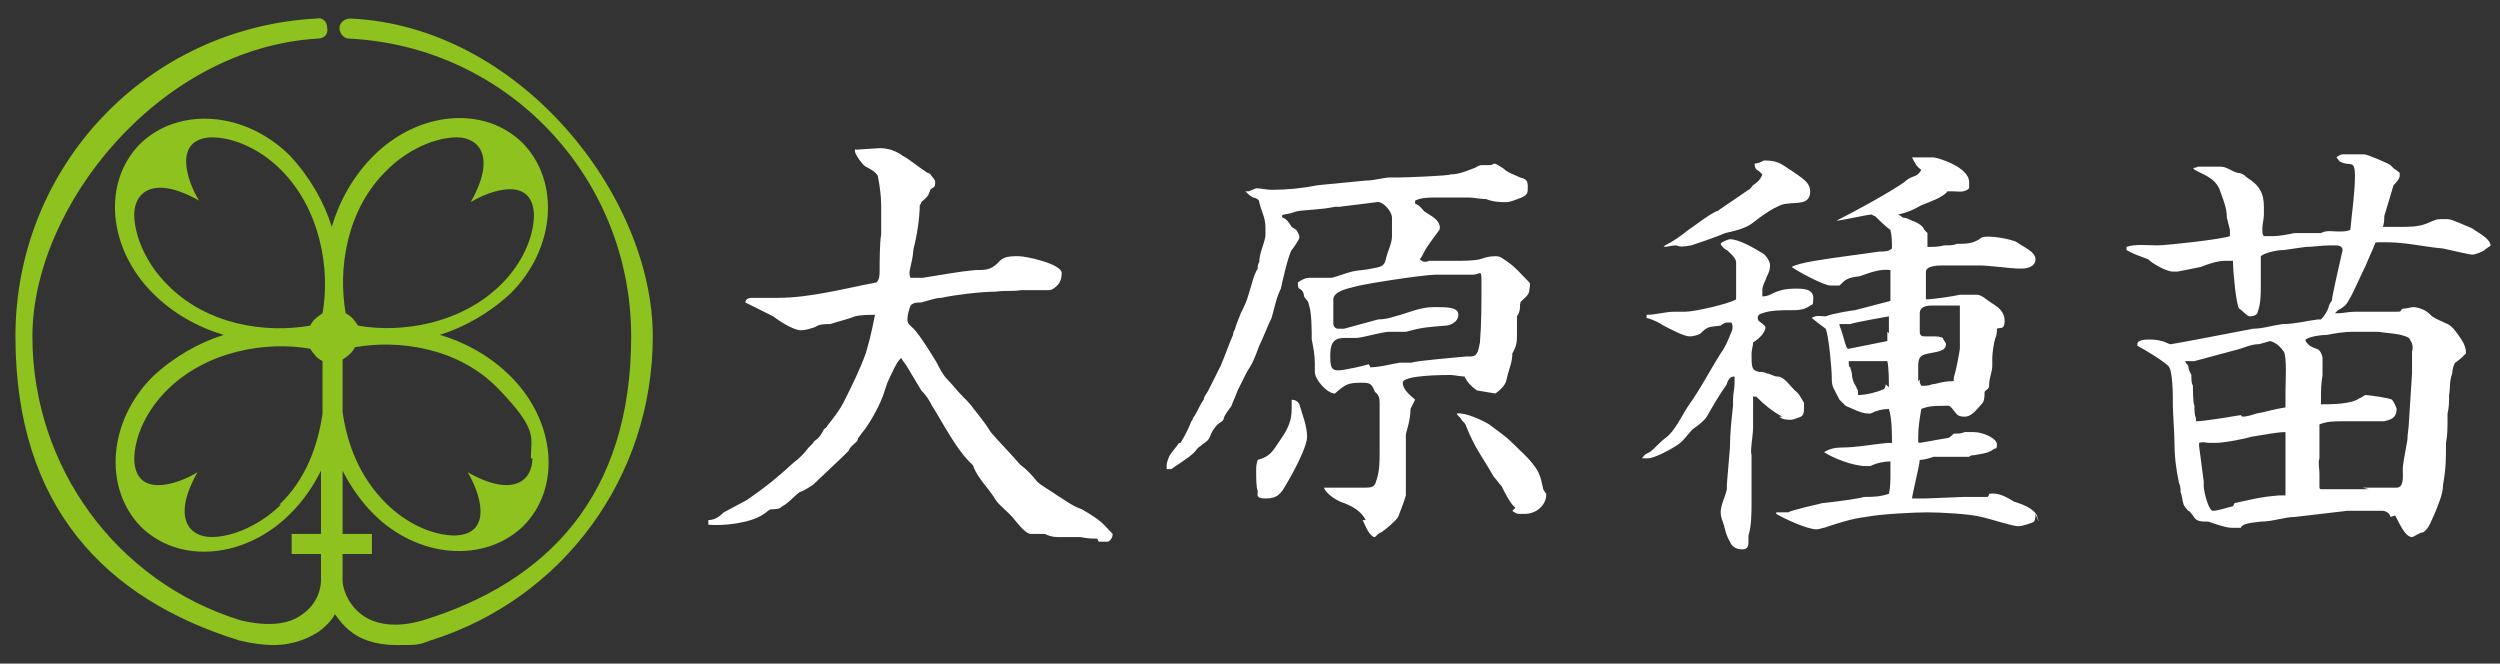
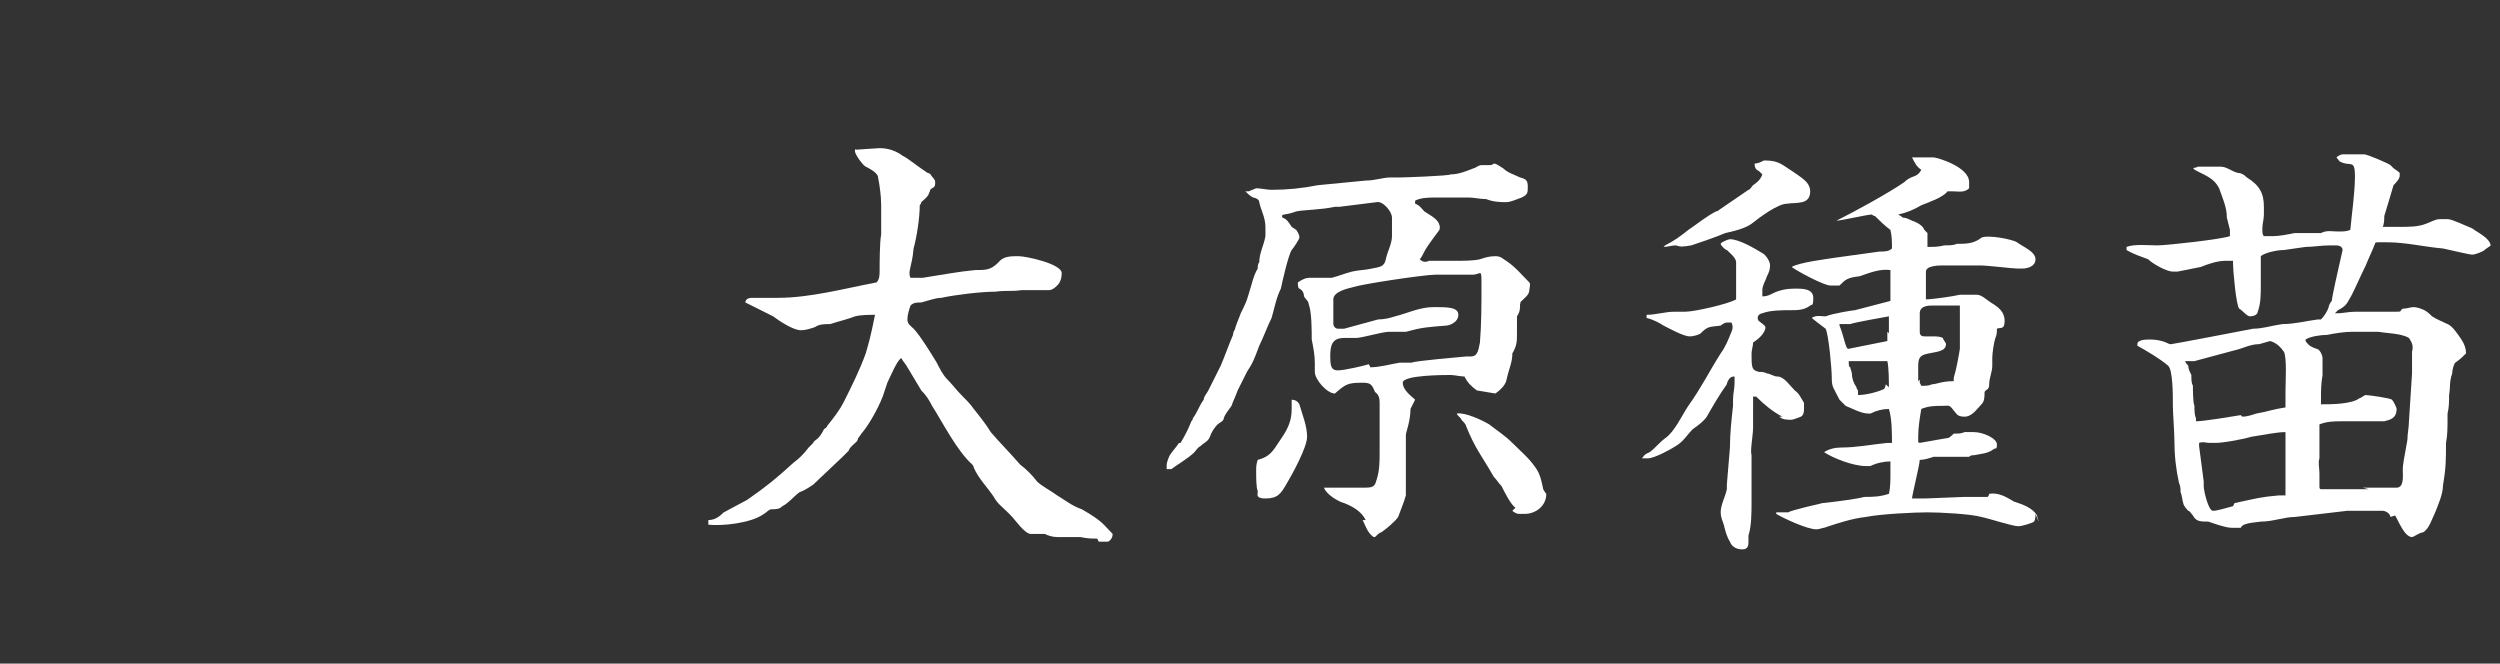
<svg xmlns="http://www.w3.org/2000/svg" id="_x30_-ENTER" version="1.1" viewBox="0 0 162 43">
  <rect x="0" y="0" width="162" height="43" fill="#333333" stroke="none" />
  <defs>
    <style>
      .st0 {
        fill: #fff;
      }

      .st1 {
        fill: #8dc21f;
      }
    </style>
  </defs>
  <g>
    <path class="st0" d="M71.1,34.9c-.4,0-.6,0-1.1-.1-.2,0-.5,0-.7,0s-.3,0-.4,0c-.1,0-.3,0-.4,0-.3,0-.6-.1-.8-.2-.3,0-.6,0-.9,0-.4,0-1-.9-1.3-1.2,0,0-.1-.1-.2-.2-.3-.3-.7-.6-.9-1-.4-.6-1-1.2-1.3-1.9,0,0,0-.1-.1-.2-1-.9-1.9-2.7-2.6-3.8-.2-.4-.4-.7-.7-1-.3-.5-.6-1-.9-1.5-.1-.2-.3-.4-.4-.6-.3.2-.7,1.2-.9,1.6l-.2.6c-.2.7-.9,2-1.4,2.6-.1.1-.2.3-.3.4,0,.2-.2.3-.4.5,0,0-.2.2-.2.3l-.4.4-1.9,1.8c-.3.2-.6.4-.9.5-.4.3-.7.7-1.1.9-.2.2-.4.2-.7.2-.2,0-.3.2-.5.3-.8.6-2.7.8-3.6.7h0c0-.1,0-.3,0-.3.4,0,.7-.2,1-.5l1.5-.8c1.3-.9,1.9-1.4,3-2.4.4-.3.7-.6,1-1l.3-.3c0-.1.2-.2.3-.3.2-.2.3-.4.4-.6,0,0,.2-.1.2-.2.4-.5.8-1,1.1-1.6.5-1,1-2,1.4-3.1.2-.7.3-1,.6-2.5h0c-.4,0-.9,0-1.3.1-.5.2-1,.3-1.6.5-.4,0-.7,0-1,.2-.3.1-.6.2-.9.2-.5,0-1.4-.6-1.8-.9-.6-.3-1.2-.6-1.8-.9,0-.2.2-.3.4-.3s.4,0,.7,0c.2,0,.4,0,.6,0h.4c2.1,0,4.3-.6,6.4-1,.2-.2.2-.5.2-.8,0-.4,0-1.8.1-2.3,0-.6,0-1.3,0-1.9s-.1-1.3-.2-1.8c0-.3-.6-.6-.8-.7-.2-.1-.7-.8-.7-1s0-.1.1-.1c.1,0,1.3-.1,1.5-.1.6,0,1.1.2,1.5.5.4.2.7.5,1.6,1.1,0,0,.1,0,.2.1.1.2.3.3.3.5s0,.3-.2.4-.1.2-.2.3c0,.2-.4.5-.5.6,0,0,0,.1-.1.2,0,.8-.2,2.1-.4,2.8-.1,1.2-.4,1.5-.2,1.9.3,0,.5,0,.8,0,1.3-.2,2.3-.4,3.4-.5.7,0,1,0,1.5-.5.3-.4.8-.4,1.3-.4s2.8.5,2.8,1.1-.3.8-.4.9-.3.2-.4.2-.1,0-.2,0h-.3c-.3,0-.4,0-1.3,0-.7.1-.9,0-1.7.1-.9,0-2.6.2-3.5.4-.4,0-.9.2-1.3.3-.3,0-.5,0-.7.2-.1.3-.2.6-.2.9s.2.4.4.6c.4.4,1.2,1.7,1.5,2.2.2.4.4.8.7,1.1.3.3.6.7.9,1,.3.3.6.6.8.9.4.5.8,1,1.1,1.5.6.7,1.3,1.4,1.9,2.1.4.3.8.7,1.1,1.1.3.3.9.6,1.3.9.5.3,1,.7,1.6.9,1.4.8,1.4,1,2,1.6,0,.2-.1.4-.3.5h-.6Z" />
    <path class="st0" d="M88.5,33.7c-.3-.6-.9-.9-1.4-1.1-.4-.1-1.2-.6-1.3-1,.3,0,.6,0,.9,0,.6,0,1.2,0,1.8,0s.6-.2.7-.5c.2-.6.2-1.2.2-1.8v-3.1c0-.3,0-.6-.3-.8-.2-.5-.3-.6-.8-.6-1,0-1.1.1-1.8.7h0c-.5,0-1.3-.9-1.3-1.4v-.6c0-.5-.1-1-.2-1.5,0-.6,0-1.8-.2-2.3,0-.2-.2-.3-.3-.5,0-.2-.1-.4-.3-.5-.1,0-.1-.3-.1-.4.3-.2.5-.3.8-.3.4,0,1,0,1.4,0,.4-.1.9-.3,1.3-.4.4-.1.9-.1,1.3-.2.5-.1.8-.1.9-.6s.4-1,.4-1.5c0-.4,0-.8,0-1.2s-.6-1.1-1-1l-2.4.3c0,0-.2,0-.3,0-.9.2-2.1.2-2.5.3-.8.3-1,.1-.9.4.3.1.4.3.6.6l.3.2c.2.3.2.4.2.5s-.4.7-.5.8c-.2.3-.6,2-.7,2.5-.3.6-.4,1.2-.6,1.9-.3.6-.5,1.2-.8,1.8-.3.8-.4,1.1-.8,1.7-.2.4-.4.8-.6,1.2-.1.3-.3.7-.4,1-.2.3-.4.5-.5.8,0,.2-.3.3-.4.4-.2.2-.4.5-.5.8-.1.3-.4.4-.6.6-.2.1-.3.3-.4.4-.4.4-1.1.8-1.5,1.1,0,0-.2,0-.3,0,0-.1,0-.2,0-.3s.1-.4.2-.6c.2-.3.4-.5.6-.8h.1c.3-.5.5-.9.7-1.4,0,0,.1-.1.1-.2.3-.4.4-.8.7-1.2,0-.2.2-.4.3-.6l.2-.4.6-1.2c.3-.7.5-1.3.8-2,0,0,0-.2.1-.3.1-.4.3-.8.4-1.1.2-.4.4-.8.5-1.2.2-.6.3-1.2.6-1.7,0-.1,0-.3.1-.4,0-.6.3-1.1.4-1.7,0-.2,0-.4,0-.6,0-.6-.3-1.1-.4-1.6,0-.2-.3-.3-.4-.3-.2-.1-.4-.3-.5-.4h.2c0,0,.5-.2.5-.2.3,0,.7.1,1,.1,1,0,2-.1,3-.3,1-.1,2.1-.2,3.1-.3.6,0,1.1-.2,1.6-.2s.4,0,.6,0,3.2-.1,3.3-.2c.5,0,1-.2,1.5-.4.1,0,.3-.2.5-.2h.2c0,0,.1,0,.2,0,.2,0,.3,0,.4-.1.2,0,.4.2.6.3h0c.3.3.7.4,1.1.6.4.1.5.2.5.6s0,.5-.4.7c-.3.1-.7.3-1,.3s-.8,0-1.3-.2c-.4,0-.8-.1-1.1-.1s-.8,0-1.2,0-.3,0-.5,0c-.1,0-.3,0-.5,0-.4,0-.9,0-1.3.2v.2c.3.1.4.3.6.5.3.2.7.4.9.7,0,0,.1.2.1.3s0,.2-.1.3c-.6.8-.8,1.1-.9,1.3-.1.2-.2.4-.3.5h0c.2.2.4.2.6.1.3,0,.5,0,.8,0s.6,0,1,0h0c.4,0,1.1,0,1.5-.1.3-.1.6-.2,1-.2s.5.2.7.3c.6.4,1,.9,1.5,1.4.1.1,0,.4,0,.5,0,.3-.3.5-.5.7s0,.1-.1.2c0,.3,0,.5-.2.8v.7c0,.1,0,.3,0,.4,0,.5,0,.8-.3,1.3,0,.6-.2.9-.4,1.8-.1.3-.4.6-.7.8l-1.2-.2c-.4-.3-.6-.5-.8-.9-.2,0-.7-.1-.9-.1-.4,0-3.1,0-3.1.5s.6.9.8,1.1c-.1.2-.2.4-.3.6,0,.8-.3,1.5-.3,1.7,0,.3,0,.6,0,1,0,.1,0,.3,0,.4v2.5c-.1.4-.4,1.1-.5,1.4-.2.3-.8.8-1.1,1-.1,0-.3.2-.4.3h-.1c-.4-.3-.5-.7-.7-1.1ZM81.5,31.9c-.1-.4-.1-.9-.1-1.3s0-.5.1-.8c.8-.2,1-.6,1.4-1.2l.2-.3c.4-.6.6-1.1.6-1.8s0-.4,0-.5h0c0,0,0-.1,0-.1.2,0,.4.1.5.3.2.7.5,1.4.5,2.1s-1,2.5-1.3,3c-.4.7-.6,1-1.4,1s-.4-.4-.5-.6ZM88.8,23.8c.6,0,1.3-.2,1.9-.3h.8c0-.1,3.5-.4,3.5-.4,0,0,.1,0,.2,0,0,0,0,0,.1,0,.5,0,.5-.5.6-.9.1-1.2.1-2.5.1-3.7s0-.7-.6-.7h-2.4c-.7,0-4.7.6-5.3.8-.4.1-1.3.3-1.3.8s0,.2,0,.3v1.3c0,.1.1.3.3.3s.3,0,.4,0l2.2-.6c.4,0,.8-.1,1.1-.2.8-.2,1.6-.6,2.5-.6s1.6,0,1.6.5-.6.7-.8.7c-1.2.1-1.5.1-2.6.4-.2,0-.4,0-.6,0,0,0-.2,0-.3,0h-.2c-.4,0-1.8.4-2.1.4,0,0-.2,0-.3,0-.2,0-.4,0-.5,0-.8,0-.9.5-.9,1.2s.1.9.5.9,1.7-.3,2-.4ZM98.2,32.9c-.3-.2-.7-1-.9-1.4-.2-.2-.3-.4-.5-.6-.8-1.4-1.2-1.8-1.8-3.3,0-.1-.2-.3-.3-.4,0-.1-.3-.3-.3-.4h0c.5-.1,1.6.4,2.1.7.5.4,1,.7,1.5,1.2.5.5,1.1,1,1.5,1.6.3.4.4.9.5,1.4,0,0,.1.2.2.3h0c0,.8-.7,1.3-1.4,1.3-.1,0-.3,0-.4,0-.1,0-.3-.1-.4-.2Z" />
    <path class="st0" d="M115.5,27c-.6-.3-1.2-.8-1.7-1.3,0,0-.1,0-.2,0,0,.4,0,.8,0,1.2,0,0,0,.1,0,.2h0c0,.2,0,.4,0,.6,0,.5-.2,1.5-.1,1.8v3c0,.7,0,1.6-.2,2.2,0,.1,0,.3,0,.4,0,.2,0,.5-.4.5s-.7-.2-.8-.5c-.2-.3-.3-.7-.4-1.1-.1-.3-.2-.5-.2-.8,0-.5.3-1,.4-1.5,0,0,0-.2,0-.3l.2-2.4c0-.9.1-1.8.2-2.7,0-.1,0-.2,0-.4,0-.4.1-.7.1-1.1s0-.3,0-.4c-.1,0-.2,0-.3.1-.1.1-.2.3-.2.4-.5.7-.9,1.4-1.3,2.1-.2.3-.6.6-.9.8-.4.4-.6.8-1.1,1.1-.3.2-1.4.8-1.8.8s-.3,0-.4,0h0c.2-.3.3-.3.5-.4.4-.3.6-.6,1-.9.6-.4,1.1-1.5,1.5-2.1.8-1.1,1.4-2.3,2.1-3.4.3-.4.5-.9.7-1.4.1-.2.1-.4,0-.6-.1,0-.2,0-.3,0-.1,0-.3.1-.4.2-.7.1-.8,0-1.3.5-.1.1-.5.2-.7.2-.4,0-1.3-.5-1.7-.7-.3-.2-.7-.4-1.1-.5v-.2s0,0,0,0c.6,0,1.2-.2,1.8-.2h.7c.6,0,2.8-.5,3.3-.8,0-.2,0-.4,0-.6,0-.3,0-.5,0-.8s0-.3,0-.5c0-.2,0-.4,0-.5,0-.3-.4-.6-.6-.8-.1,0-.4-.3-.4-.4s.5-.3.6-.3c.6,0,1.6.6,2.1.9.2.1.5.5.5.8s-.1.5-.2.7c-.1.3-.3.6-.3.9s0,.3,0,.4h.1c.2,0,.4-.1.6-.2.4-.2.9-.3,1.4-.3s1.2,0,1.2.6-.1.4-.2.5c-.4.3-.8.3-1.3.3s-1.3,0-1.8.2c-.1,0-.3.1-.3.3s.1.2.2.3c0,0,.3.2.3.3,0,.4-.5.8-.8,1,0,.2-.1.5-.1.7,0,.9,0,1.1.5,1.2.2,0,.3,0,.5.1.2,0,.4.2.7.2.4,0,.8.6,1.1.9.3.2.4.5.6.8,0,.1,0,.3,0,.4s0,.4-.2.5c0,0-.5.2-.6.2-.3,0-.6,0-.8-.2ZM107.9,15.9h0c.6-.3,1-.6,1.5-1,.6-.4,1.2-.9,1.8-1.2,0,0,.1,0,.2-.1l1.9-1.3c.1,0,.2-.2.3-.3.3-.2.5-.4.6-.7,0,0-.1-.1-.2-.2-.2-.1-.3-.2-.3-.5h0c.2,0,.4-.1.6-.2h.1c.9,0,1.1.3,1.9.8.4.3,1,.6,1,1.2,0,.9-.9.7-1.5.8-.6,0-1.8.9-2.3,1.3-.4.3-1.2.5-1.7.6-.7.3-1.6.6-2.2.8-.6.1-.7.1-1,0-.3,0-.5.1-.8.1ZM131.9,33.3c0,.1,0,.4-.1.5-.1.1-.8.3-1,.3-.4,0-1.9-.5-2.4-.6-.7-.2-2.7-.3-3.5-.3s-3,.1-4,.3c-.9.1-1.8.4-2.7.7-.1,0-.3.1-.5.1-.6,0-2.1-.7-2.6-1h0c0-.1,0-.1,0-.1h.8c0-.1,2.2-.6,2.2-.6,1-.1,2.4-.3,2.7-.4.5,0,1,0,1.6-.2.1-.4.1-.9.1-1.3s0-.6,0-.8h0c-.4,0-.9.1-1.3.3,0,0-.2,0-.3,0-.8,0-2.1-.5-2.7-.9h0c.3-.2.7-.3,1.1-.3,1,0,2-.2,3-.3,0,0,.2,0,.3,0,0-.6,0-1.6-.2-2.2-.4,0-.8.1-1.2.3,0,0,0,0-.1,0-.5,0-1-.3-1.5-.5-.1-.1-.3-.3-.4-.4-.4-.8-.5-.8-.5-1.4s-.2-2.8-.4-3.2c0,0-.8-.6-.9-.7h0c.3-.2.6-.1.9-.1.5-.2,1.8-.4,1.9-.4l2.3-.6c0-.2,0-.3,0-.5,0-.5,0-1.1,0-1.5-.7-.1-1.4.2-2,.4-.8.1-.9.2-1.3.6-.2,0-.4,0-.6,0-.4,0-2.1-.9-2.5-1.2h0c.5-.3,2.2-.5,2.8-.6l2.9-.4c.3,0,.6,0,.8-.2,0-.4,0-.8-.1-1.2-.4-.3-.7-.6-1-.9,0,0-.1,0-.2-.1-.3,0-2,.4-2.3.4h0c1.2-.6,3.4-1.8,4.4-2.5.2-.2.4-.3.7-.4.2-.1.3-.2.4-.4-.3-.2-.4-.4-.6-.8.3,0,.5,0,.8,0h.1c.2,0,.3,0,.5,0s2.3.6,2.3,1.6v.4c-.3.3-.7.2-1,.2-.1,0-.3,0-.4,0h0c-.3.4-1.2.7-1.7.9-.5.3-1,.5-1.5.6h0c0,0,.2.1.3.2.2,0,.4.1.6.2.3.1.7.3.8.6,0,0,.1.1.2.2,0,.2,0,.3,0,.5,0,.1,0,.3,0,.4.4,0,.7,0,1.1-.1.3,0,.6,0,.8-.1.6,0,1.1,0,1.6-.4.4-.2,2,.1,2.3.3.4.3,1.2.6,1.2,1.1s-.6.6-.8.6-.3,0-.4,0c-.3,0-1.9-.2-2.4-.2-.8,0-1.6,0-2.4,0-.2,0-1.1,0-1.1.4v.4c0,.2,0,.3,0,.5,0,.1,0,.3,0,.4s0,.3,0,.5h0c.4,0,1.8-.2,2.2-.3.1,0,.3,0,.4,0,.2,0,.4,0,.7,0,.3,0,.6.3.9.5.5.3.9.6.9,1.2s-.3.4-.5.5c0,.2,0,.4-.1.6-.1.3-.2,1-.2,1.3s0,.3,0,.5c0,.4-.2.8-.2,1.2s-.2.3-.3.5c0,.3,0,.6-.2.8-.3.3-.6.8-1.1.8s-.5-.2-.7-.4c-.3-.4-.3-.3-.7-.3-.5,0-.9,0-1.4.2-.1.6-.2,1.2-.2,1.8s0,.3.1.4c.6-.1,1.1-.2,1.7-.3.2,0,.3-.1.5-.3.3,0,.5,0,.7-.1.2,0,.4,0,.6,0,.6,0,1.5.4,1.5.8s-.1.2-.2.3c-.4.3-.8.3-1.3.4-.1,0-.2,0-.3.1-.5,0-.9,0-1.4,0h-.9c-.3.1-.6.2-.9.2,0,.3-.5,2.3-.5,2.5h.9c0,0,2.5-.1,2.5-.1.5,0,1,0,1.5,0,0,0,.1-.1.1-.2.6-.1,1.1.2,1.6.5.6.2,1.2.4,1.5.9,0,.1.1.3.1.4ZM122.4,21.6c0-.4,0-.7,0-1.1,0,0-2.3.4-2.5.5h-.7c0,0,0,.1,0,.1.3.7.4,1.6.6,1.5l2.5-.5c0-.2,0-.4,0-.6ZM122.4,25.1c0-.3,0-1.3-.1-1.7-.3,0-.6,0-.9,0-.4,0-.7,0-1,0s-.2,0-.3,0c0,0-.1,0-.2,0s0,0-.1,0c0,0,0,0,0,.1,0,.1,0,.3.1.3,0,.1.1.3.1.4,0,.3.1.6.3.9,0,0,0,.1.1.2,0,.1,0,.2,0,.3.5,0,1.3-.2,1.7-.4,0,0,.1-.2.1-.3ZM124.4,24.6v.2s.1.2.1.2c.3,0,.5,0,.7-.1.3,0,.6-.2,1.4-.2v-.2c.2-.7.3-1.3.4-1.9,0-.6,0-1.3,0-1.9s0-.6,0-.9c-.3,0-.6,0-1,0-.3,0-.6,0-.8,0s-.8,0-.8.5v.2c0,.1,0,.3,0,.4v.2c0,.1,0,.3,0,.4,0,.3.2.3.4.3h.5c.2,0,.4,0,.6.1,0,.1.2.3.2.4,0,.5-.7.5-1.1.6-.5.1-.7.2-.7.8v1Z" />
    <path class="st0" d="M154.9,33.5c0-.2-.3-.4-.5-.4h-2.3c0,0,0,0,0,0l-3.4.4c-.7,0-1.4.3-2.2.3-1,.1-1.2.2-1.3.4-.2,0-.4,0-.6,0-.4,0-1.2-.3-1.5-.4-.5,0-.8,0-1-.4-.1-.1-.2-.3-.3-.3-.1-.1-.2-.2-.3-.4-.1-.3-.1-.6-.2-.8,0-.2,0-.4-.1-.6-.2-.9-.3-1.8-.3-2.8,0-.5-.1-1.8-.1-2.2,0-.1,0-.2,0-.3,0-.4,0-2-.3-2.3-.6-.5-1.3-.9-2-1.3,0,0,0,0,0-.1,0-.3.6-.3.8-.3.5,0,.9.1,1.3.3,0,0,0,0,.1,0s4.8-.9,5.3-1c.6,0,1.2-.2,1.9-.3.8,0,1.5-.2,2.3-.3,0,0,.2,0,.2,0,.2-.2.4-.5.5-.8,0-.1.1-.3.2-.4,0-.2.4-2,.7-3.3,0-.2-.2-.3-.4-.3s-.3,0-.4,0c-.6,0-1.1.1-1.6.1l-1.4.2c-.5,0-1.3.2-1.5.4,0,.2,0,.4,0,.6,0,.5,0,1,0,1.4s0,1.1-.2,1.6c0,.2-.3.3-.5.3s-.5-.4-.7-.5c-.2-.2-.4-2.5-.4-2.9v-.2c-.2,0-.4,0-.5,0-.5,0-1.1.2-1.6.4-.5.1-1,.2-1.5.3-.1,0-.2,0-.3,0-.4,0-1.3-.5-1.6-.8-.5-.2-.9-.3-1.4-.6v-.2c.5-.2,1.4-.1,2-.1.6,0,4.2-.4,4.7-.6,0-.2,0-.3,0-.4l-.2-.8c0-.7-.3-1.3-.5-1.9-.3-.6-.8-.8-1.4-1.1s0-.2,0-.3c.2,0,.4,0,.6,0,.3,0,.6,0,.9,0,.4,0,.7.3,1.1.4.2,0,.4.1.6.3.8.5,1.1,1,1.1,1.9s0,.3,0,.5c0,.3-.1.6-.1.9s0,.4.1.5c.2,0,.4,0,.6,0,.4,0,.9-.1,1.4-.2h1.7c.4-.2.7-.1,1.1-.1s.5,0,.8-.1c.1-1.1.3-2.4.3-3.5s-.3-.6-.9-.9c-.1,0-.2-.2-.3-.3h0c.1-.1.3-.2.4-.2.3,0,.6,0,.8,0,.2,0,.4,0,.6,0s1.6.6,1.7.7l.2.2c0,0,.3.2.4.3,0,0,0,.1,0,.2,0,.2-.3.5-.4.6,0,0-.5,1.7-.6,2,0,.2,0,.5-.1.7h.1c.4,0,.8,0,1.1,0,.5,0,1.1,0,1.6-.2.3-.1.6-.3.9-.3.2,0,.4,0,.5,0,.3,0,1.1.4,1.6.6.4.3,1.1.6,1.2,1.1-.1.1-.3.2-.4.3-.1.1-.6.3-.8.3s-1.4-.3-1.9-.4c-1.2-.1-2.4-.4-3.6-.4s-.2,0-.3,0-.2,0-.3,0-.2,0-.2.1c-.2.5-.4.9-.6,1.4-.3.6-.6,1.3-.9,1.9-.3.5-.3.7-.9,1,0,0-.1.1-.2.2,0,0,0,0,.1,0h.1c.3,0,.7-.1,1.1-.1.8,0,1.6,0,2.4,0s.4,0,.7-.2c.3,0,.5-.1.7-.1s.5.1.7.2c.2.1.4.3.5.4.3.2.6.3,1,.5.3.1.7.7.9,1,.2.3.3.6.3.9-.2.2-.4.4-.7.6-.1.1-.2.5-.2.7-.2.6-.1.8-.2,1.4,0,.4,0,.8-.1,1.2,0,0,0,.2,0,.3,0,.6,0,1.1-.1,1.6,0,1.1,0,1.6-.2,2.8,0,.5-.3,1.2-.5,1.7-.2.4-.4,1.1-.8,1.3-.2,0-.6.3-.7.3-.5,0-.9-1.1-1.1-1.4ZM145.3,27c.3,0,.6-.1.9-.2.6-.1,1.2-.3,1.9-.4h0c0-.4,0-.7,0-1.1,0-.5.1-2.1-.1-2.5-.2-.3-.5-.6-.9-.7l-.7.2c-.6,0-1.1.3-1.6.4l-2.6.7c-.2,0-.4,0-.6,0h0c0,.1.2.3.2.3,0,.2.1.4.2.6,0,.3,0,.5.1.7,0,.2,0,1.1.1,1.3,0,.3,0,.6.1.8v.2c.5,0,2.3-.3,2.9-.4ZM144.8,32.6c1.4-.3,1.7-.4,2.9-.5.1,0,.3,0,.4,0,0-1.3,0-3,0-4.1-.6,0-1.5.2-2.2.3-.7.2-1.9.4-2.3.4s-.3,0-.4,0c-.3,0-.4-.1-.7,0v.2l.3,2.3c0,0,0,.2,0,.3,0,.3.3,1.6.6,1.6s.9-.2,1.3-.3ZM153.1,31.6c.7,0,1.4,0,2.2,0,.5,0,.4-.8.4-1.1,0-.5.1-.8.3-2,0-.4.1-.8.1-1.2l.2-3.1v-1.4c.1-.4,0-.6-.2-.9-.5-.3-1.4-.3-2-.4-.6,0-1.1,0-1.7,0-.5,0-1.1.1-1.6.2-.4,0-1.1.1-1.4.3,0,0,0,0,0,.1.2.3.4.4.7.5.2,0,.4.4.4.6s0,.3,0,1.1c-.1.6-.1,1-.1,1.6s0,.2.1.3c.5,0,1.9,0,2.4-.4.1,0,.3-.2.4-.2.2,0,1.6.2,1.7.3.1.1.3.5.3.6,0,.6-.4.7-.8.8,0,0-.3,0-.4,0-.2,0-.3,0-.5,0h-.6c-.5,0-.8,0-1.3,0-.4,0-.9,0-1.4.2,0,.3,0,.5,0,.8s0,.8,0,1.1,0,.2,0,.3c-.1.3,0,.6,0,1s0,.3,0,.4c0,.1,0,.3,0,.4s0,.2.1.2h3.1Z" />
  </g>
-   <path class="st1" d="M22.7,1.2c-.4,0-.7.3-.7.6,0,.4.3.7.6.7,10.3.5,18.3,9,18.3,19.3s-5.4,15.9-13.5,18.4c-1.7.5-3.1.3-4-.4-.9-.7-1.2-1.7-1.2-2.2v-1.7h1.9v-1.3h-1.9v-4.1c.5,1,1.2,2,2,2.8,2.9,2.9,7.2,3.2,9.7.8,2.5-2.5,2.1-6.8-.8-9.7-1.3-1.3-2.9-2.2-4.6-2.7,1.6-.5,3.2-1.4,4.6-2.7,2.9-2.9,3.2-7.2.8-9.7-2.5-2.5-6.8-2.1-9.7.8-1.3,1.3-2.2,2.9-2.7,4.6-.5-1.6-1.4-3.2-2.7-4.6-2.9-2.9-7.2-3.2-9.7-.8-2.5,2.5-2.1,6.8.8,9.7,1.3,1.3,2.9,2.2,4.6,2.7-1.6.5-3.2,1.4-4.6,2.7-2.9,2.9-3.2,7.2-.8,9.7,2.5,2.5,6.8,2.1,9.7-.8.9-.9,1.5-1.8,2-2.8v4.1h-1.9v1.3h1.9v1.7c0,.5-.2,1.5-1.2,2.2-.9.7-2.3.8-4,.4-8.1-2.5-13.5-10-13.5-18.4S10.3,3.1,20.6,2.5c.4,0,.7-.3.6-.7,0-.4-.3-.7-.7-.6C9.5,1.8,1,10.8,1,21.8s5.8,17,14.5,19.7c.8.2,1.6.3,2.2.3,1.4,0,2.4-.5,3-.9.4-.3.8-.7,1-1.1.3.4.6.8,1,1.1.6.5,1.6.9,3,.9s1.4,0,2.2-.3c8.6-2.7,14.4-10.6,14.4-19.7S33.7,1.7,22.7,1.2ZM34.5,29.7c0,1.4-1.2,2.6-4.2.9.8,1.3,1.7,4-.8,4.1-1.5,0-3.2-.8-4.5-2.1-1.7-1.7-2.5-3.8-2.8-5.9v-2.9c0-.2,0-.3,0-.5.3-.2.6-.4.8-.8,2.8-.5,6.7,0,9.3,2.7s2.1,3.1,2.1,4.5ZM25.1,11c1.3-1.3,3.1-2.1,4.5-2.1,1.4,0,2.6,1.2.9,4.2,1.3-.8,4-1.7,4.1.8,0,1.5-.8,3.2-2.1,4.5-2.6,2.6-6.5,3.2-9.3,2.7-.2-.3-.4-.6-.8-.8-.5-2.8,0-6.7,2.7-9.3ZM8.7,13.9c0-1.4,1.2-2.6,4.2-.9-.8-1.3-1.7-4,.8-4.1,1.5,0,3.2.8,4.5,2.1,2.6,2.6,3.2,6.5,2.7,9.3-.3.2-.6.4-.8.8-2.8.5-6.7,0-9.3-2.7-1.3-1.3-2.1-3.1-2.1-4.5ZM18.2,32.7c-1.3,1.3-3.1,2.1-4.5,2.1-1.4,0-2.6-1.2-.9-4.2-1.3.8-4,1.7-4.1-.8,0-1.5.8-3.2,2.1-4.5,2.6-2.6,6.5-3.2,9.3-2.7.2.3.4.6.8.8,0,.2,0,.3,0,.5v2.9c-.3,2.1-1.1,4.3-2.8,5.9Z" />
</svg>